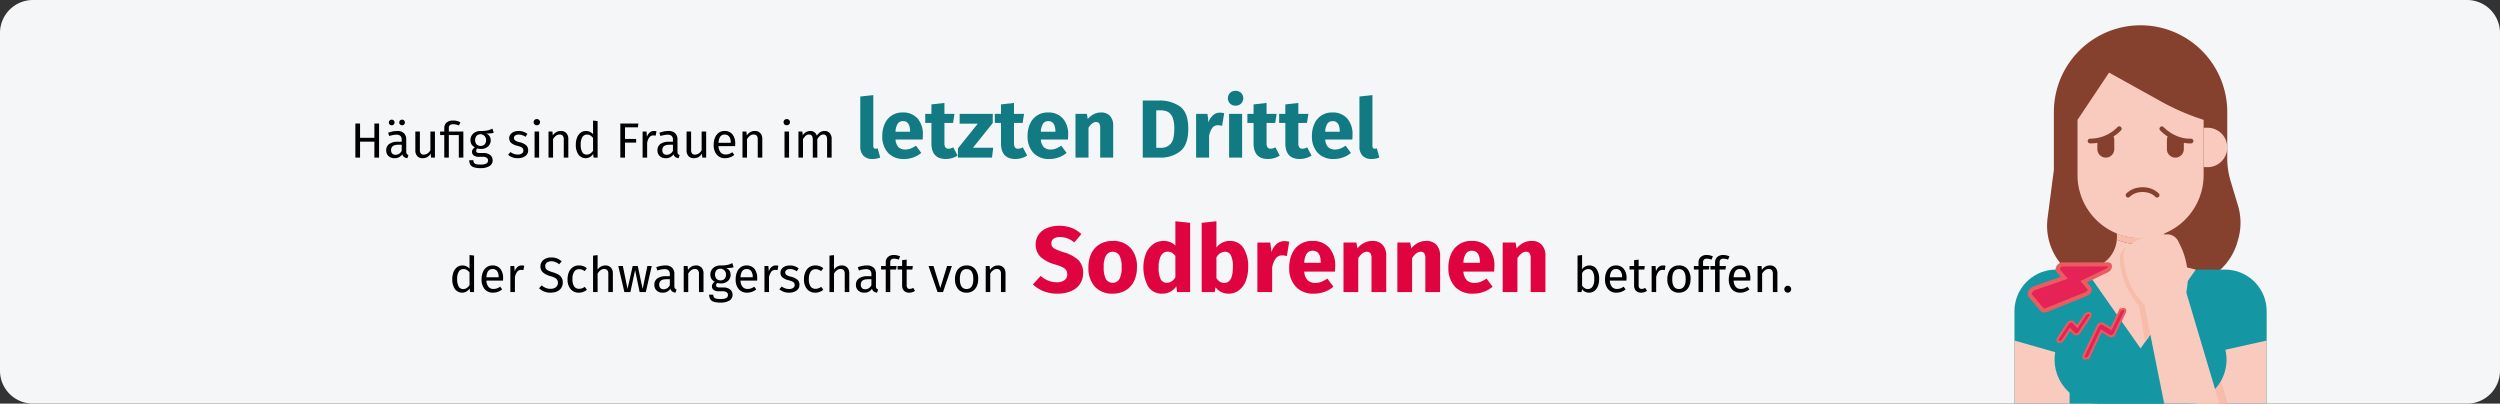
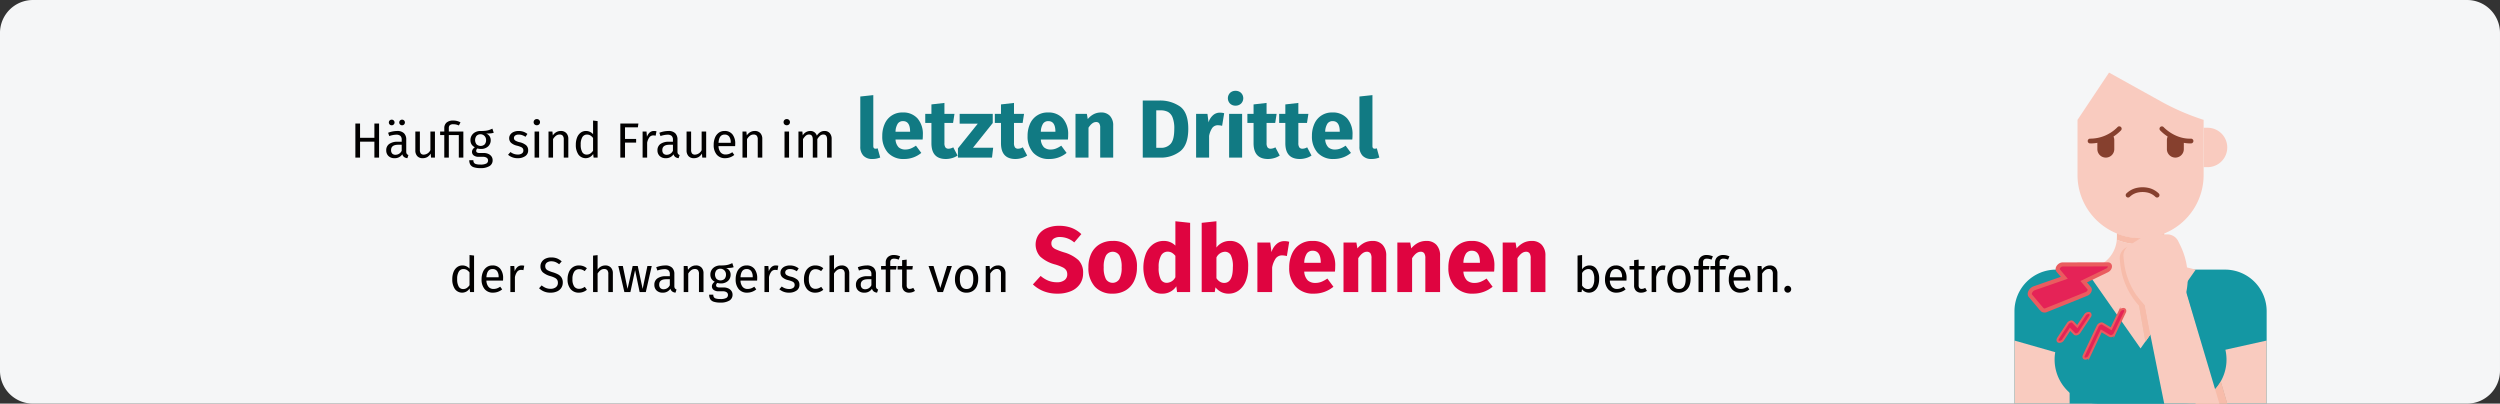
<svg xmlns="http://www.w3.org/2000/svg" id="Ebene_1" data-name="Ebene 1" viewBox="0 0 911 147.072">
  <rect x="0" y="0" width="911" height="147.072" fill="#333333" stroke="none" />
  <defs>
    <style>
      .cls-1 {
        fill: #f5f6f7;
      }

      .cls-2 {
        fill: #010000;
      }

      .cls-3 {
        fill: #117a83;
      }

      .cls-4 {
        fill: #df0440;
      }

      .cls-5 {
        fill: #86402e;
      }

      .cls-6 {
        fill: #1497a3;
      }

      .cls-7 {
        fill: #f9cbbf;
      }

      .cls-8 {
        fill: #c6ab9a;
      }

      .cls-9 {
        fill: #e7c7b1;
      }

      .cls-10 {
        fill: #f7bcaa;
      }

      .cls-11, .cls-12 {
        fill: #e52357;
        stroke: #ea5c5f;
        stroke-miterlimit: 10;
      }

      .cls-11 {
        stroke-width: 1.495px;
      }

      .cls-12 {
        stroke-width: 0.748px;
      }
    </style>
  </defs>
  <g>
    <g id="Group">
      <g id="asthma-haeufigkeit">
        <g id="guertelrose-haeufigkeit">
          <g id="BG_Figur" data-name="BG Figur">
            <g id="Mask">
              <path class="cls-1" d="M910.996,12.003v123.07a11.996,11.996,0,0,1-12,12h-887a12.003,12.003,0,0,1-12-12V12.003a12.01,12.01,0,0,1,12-12h887A12.003,12.003,0,0,1,910.996,12.003Z" />
            </g>
          </g>
        </g>
      </g>
    </g>
    <g>
      <path class="cls-2" d="M136.427,57.429V51.614H131.206v5.814h-1.71V45.026h1.71V50.211h5.221V45.026h1.71V57.429Z" />
      <path class="cls-2" d="M148.234,56.069a1.209,1.209,0,0,0,.594.424l-.378,1.151a2.524,2.524,0,0,1-1.188-.414,1.891,1.891,0,0,1-.666-1.008,3.182,3.182,0,0,1-2.826,1.422,3.03,3.03,0,0,1-2.214-.792,2.765,2.765,0,0,1-.811-2.07,2.717,2.717,0,0,1,1.09-2.321,5.094,5.094,0,0,1,3.087-.81h1.458v-.702a1.843,1.843,0,0,0-.486-1.439,2.2,2.2,0,0,0-1.494-.432,8.356,8.356,0,0,0-2.556.504l-.414-1.206a9.529,9.529,0,0,1,3.275-.648,3.428,3.428,0,0,1,2.503.819,3.134,3.134,0,0,1,.827,2.331v4.338A1.486,1.486,0,0,0,148.234,56.069Zm-4.761-12.168a1.026,1.026,0,0,1-.73,1.755,1.012,1.012,0,0,1-.747-.297,1.043,1.043,0,0,1,0-1.458,1.017,1.017,0,0,1,.747-.297A.996.996,0,0,1,143.474,43.901Zm2.907,11.025V52.749h-1.242q-2.628,0-2.628,1.943a1.779,1.779,0,0,0,.414,1.278,1.616,1.616,0,0,0,1.224.432A2.471,2.471,0,0,0,146.381,54.927Zm.873-11.025a1.043,1.043,0,0,1,0,1.458,1.012,1.012,0,0,1-.747.297,1.026,1.026,0,1,1,0-2.052A1.016,1.016,0,0,1,147.254,43.901Z" />
      <path class="cls-2" d="M158.493,57.429h-1.422l-.126-1.476a3.595,3.595,0,0,1-1.242,1.286,3.365,3.365,0,0,1-1.71.405,2.522,2.522,0,0,1-1.943-.756,3.027,3.027,0,0,1-.702-2.142V47.942h1.656v6.624a2.146,2.146,0,0,0,.342,1.377,1.383,1.383,0,0,0,1.116.405,2.819,2.819,0,0,0,2.376-1.638V47.942h1.655Z" />
      <path class="cls-2" d="M166.549,44.091a6.028,6.028,0,0,1,1.251.486l-.576,1.151a4.555,4.555,0,0,0-1.997-.45,1.917,1.917,0,0,0-1.315.343,1.401,1.401,0,0,0-.36,1.062v1.26h5.292v9.486h-1.655v-8.208h-3.637v8.208h-1.655v-8.208h-1.513V47.942h1.513V46.701a2.627,2.627,0,0,1,.81-2.017,3.507,3.507,0,0,1,2.466-.756A5.435,5.435,0,0,1,166.549,44.091Z" />
      <path class="cls-2" d="M179.914,48.375a5.104,5.104,0,0,1-1.188.233q-.647.054-1.584.055a2.504,2.504,0,0,1,1.674,2.393,3.021,3.021,0,0,1-.972,2.322,3.746,3.746,0,0,1-2.647.899,3.896,3.896,0,0,1-1.205-.18,1.02,1.02,0,0,0-.343.387,1.066,1.066,0,0,0-.126.495q0,.775,1.242.774h1.512a3.989,3.989,0,0,1,1.692.342,2.738,2.738,0,0,1,1.143.936,2.34,2.34,0,0,1,.405,1.351,2.405,2.405,0,0,1-1.134,2.133,6.043,6.043,0,0,1-3.312.747,7.49,7.49,0,0,1-2.421-.316,2.297,2.297,0,0,1-1.268-.944,3.113,3.113,0,0,1-.378-1.62h1.494a1.655,1.655,0,0,0,.216.909,1.349,1.349,0,0,0,.773.504,5.711,5.711,0,0,0,1.584.171,4.523,4.523,0,0,0,2.134-.369,1.2,1.2,0,0,0,.639-1.107,1.141,1.141,0,0,0-.504-1.008,2.483,2.483,0,0,0-1.404-.342h-1.494a2.812,2.812,0,0,1-1.827-.513,1.604,1.604,0,0,1-.62-1.287,1.676,1.676,0,0,1,.27-.9,2.617,2.617,0,0,1,.774-.773,2.987,2.987,0,0,1-1.216-1.071,2.954,2.954,0,0,1-.387-1.557,3.132,3.132,0,0,1,.477-1.71,3.253,3.253,0,0,1,1.313-1.18,4.081,4.081,0,0,1,1.863-.423,12.989,12.989,0,0,0,1.872-.081,6.434,6.434,0,0,0,1.251-.27q.495-.171,1.215-.495ZM173.641,49.5a2.576,2.576,0,0,0,.009,3.096,2.19,2.19,0,0,0,2.961.018,2.286,2.286,0,0,0,.514-1.593,2.05,2.05,0,0,0-3.483-1.52Z" />
      <path class="cls-2" d="M190.714,47.997a5.24,5.24,0,0,1,1.476.81l-.702,1.044a5.796,5.796,0,0,0-1.232-.612,3.832,3.832,0,0,0-1.233-.197,2.165,2.165,0,0,0-1.278.333,1.127,1.127,0,0,0-.026,1.809,5.119,5.119,0,0,0,1.593.63,5.705,5.705,0,0,1,2.367,1.08,2.359,2.359,0,0,1,.783,1.872,2.424,2.424,0,0,1-1.09,2.142,4.617,4.617,0,0,1-2.654.738,5.246,5.246,0,0,1-3.582-1.242l.882-1.008a4.296,4.296,0,0,0,2.664.918,2.537,2.537,0,0,0,1.485-.387,1.224,1.224,0,0,0,.549-1.053,1.391,1.391,0,0,0-.198-.783,1.611,1.611,0,0,0-.683-.522,9.492,9.492,0,0,0-1.423-.476,4.846,4.846,0,0,1-2.187-1.062,2.274,2.274,0,0,1-.675-1.691,2.216,2.216,0,0,1,.44-1.341,2.863,2.863,0,0,1,1.225-.937,4.446,4.446,0,0,1,1.755-.333A5.27,5.27,0,0,1,190.714,47.997Z" />
      <path class="cls-2" d="M196.456,43.713a1.098,1.098,0,0,1,.324.809,1.068,1.068,0,0,1-.324.801,1.159,1.159,0,0,1-.847.315,1.133,1.133,0,0,1-.827-.315,1.065,1.065,0,0,1-.324-.801,1.095,1.095,0,0,1,.324-.809,1.12,1.12,0,0,1,.827-.324A1.145,1.145,0,0,1,196.456,43.713Zm0,4.229v9.486H194.8V47.942Z" />
      <path class="cls-2" d="M206.364,48.501a2.976,2.976,0,0,1,.729,2.124v6.804h-1.655v-6.57a2.099,2.099,0,0,0-.379-1.422,1.437,1.437,0,0,0-1.115-.414,2.16,2.16,0,0,0-1.332.433,4.478,4.478,0,0,0-1.08,1.241v6.732h-1.656V47.942h1.422l.144,1.404a3.731,3.731,0,0,1,1.251-1.188,3.228,3.228,0,0,1,1.647-.433A2.65,2.65,0,0,1,206.364,48.501Z" />
      <path class="cls-2" d="M217.767,44.127V57.429h-1.458l-.162-1.315a3.412,3.412,0,0,1-1.17,1.125,3.26,3.26,0,0,1-4.203-.927,6.078,6.078,0,0,1-.944-3.582,6.969,6.969,0,0,1,.45-2.592,4.015,4.015,0,0,1,1.296-1.773,3.192,3.192,0,0,1,1.98-.639,3.408,3.408,0,0,1,2.557,1.17V43.929Zm-2.7,11.853a4.045,4.045,0,0,0,1.045-1.053V50.282a3.61,3.61,0,0,0-.999-.927,2.305,2.305,0,0,0-1.197-.314,1.921,1.921,0,0,0-1.701.918,5.019,5.019,0,0,0-.603,2.735,5.296,5.296,0,0,0,.558,2.736,1.778,1.778,0,0,0,1.601.9A2.322,2.322,0,0,0,215.066,55.98Z" />
      <path class="cls-2" d="M226.047,57.429V45.026h6.588l-.197,1.368h-4.681v4.231h4.05v1.35h-4.05v5.454Z" />
      <path class="cls-2" d="M239.223,47.835l-.306,1.62a3.408,3.408,0,0,0-.828-.108,1.76,1.76,0,0,0-1.422.648,4.808,4.808,0,0,0-.846,2.016v5.418H234.165V47.942h1.422l.162,1.927a3.598,3.598,0,0,1,1.026-1.603,2.287,2.287,0,0,1,1.512-.54A3.834,3.834,0,0,1,239.223,47.835Z" />
      <path class="cls-2" d="M247.071,56.069a1.209,1.209,0,0,0,.594.424l-.378,1.151a2.524,2.524,0,0,1-1.188-.414,1.891,1.891,0,0,1-.666-1.008,3.182,3.182,0,0,1-2.826,1.422,3.03,3.03,0,0,1-2.214-.792,2.765,2.765,0,0,1-.811-2.07,2.717,2.717,0,0,1,1.09-2.321,5.094,5.094,0,0,1,3.087-.81h1.458v-.702a1.843,1.843,0,0,0-.486-1.439,2.2,2.2,0,0,0-1.494-.432,8.354,8.354,0,0,0-2.556.504l-.414-1.206a9.529,9.529,0,0,1,3.275-.648,3.428,3.428,0,0,1,2.503.819,3.134,3.134,0,0,1,.827,2.331v4.338A1.486,1.486,0,0,0,247.071,56.069Zm-1.853-1.143V52.749h-1.242q-2.628,0-2.628,1.943a1.779,1.779,0,0,0,.414,1.278,1.616,1.616,0,0,0,1.224.432A2.471,2.471,0,0,0,245.218,54.927Z" />
      <path class="cls-2" d="M257.331,57.429h-1.422l-.126-1.476a3.596,3.596,0,0,1-1.242,1.286,3.365,3.365,0,0,1-1.71.405,2.522,2.522,0,0,1-1.943-.756,3.027,3.027,0,0,1-.702-2.142V47.942h1.656v6.624a2.146,2.146,0,0,0,.342,1.377,1.383,1.383,0,0,0,1.116.405,2.819,2.819,0,0,0,2.376-1.638V47.942h1.655Z" />
      <path class="cls-2" d="M267.879,53.253H261.831a3.697,3.697,0,0,0,.792,2.304,2.295,2.295,0,0,0,1.764.738,3.864,3.864,0,0,0,1.261-.198,5.072,5.072,0,0,0,1.205-.63l.721.99a5.243,5.243,0,0,1-3.312,1.188,3.84,3.84,0,0,1-3.087-1.296,5.311,5.311,0,0,1-1.106-3.563,6.742,6.742,0,0,1,.477-2.619,4.107,4.107,0,0,1,1.368-1.791,3.465,3.465,0,0,1,2.097-.648,3.518,3.518,0,0,1,2.898,1.242,5.31,5.31,0,0,1,1.008,3.438Q267.915,52.821,267.879,53.253Zm-1.601-1.332a3.508,3.508,0,0,0-.559-2.143,1.967,1.967,0,0,0-1.674-.737q-2.035,0-2.214,2.987h4.446Z" />
      <path class="cls-2" d="M277.05,48.501a2.975,2.975,0,0,1,.729,2.124v6.804H276.123v-6.57a2.099,2.099,0,0,0-.379-1.422,1.438,1.438,0,0,0-1.115-.414,2.16,2.16,0,0,0-1.332.433,4.478,4.478,0,0,0-1.08,1.241v6.732h-1.656V47.942h1.422l.145,1.404a3.729,3.729,0,0,1,1.251-1.188,3.228,3.228,0,0,1,1.646-.433A2.65,2.65,0,0,1,277.05,48.501Z" />
      <path class="cls-2" d="M287.535,43.713a1.098,1.098,0,0,1,.324.809,1.068,1.068,0,0,1-.324.801,1.159,1.159,0,0,1-.847.315,1.133,1.133,0,0,1-.827-.315,1.065,1.065,0,0,1-.324-.801,1.095,1.095,0,0,1,.324-.809,1.12,1.12,0,0,1,.827-.324A1.145,1.145,0,0,1,287.535,43.713Zm0,4.229v9.486h-1.656V47.942Z" />
      <path class="cls-2" d="M302.349,48.51a3.047,3.047,0,0,1,.702,2.115v6.804h-1.655v-6.57q0-1.836-1.332-1.836a1.792,1.792,0,0,0-1.188.405,5.664,5.664,0,0,0-1.044,1.269v6.732h-1.656v-6.57q0-1.836-1.332-1.836a1.8,1.8,0,0,0-1.206.414,5.698,5.698,0,0,0-1.025,1.26v6.732H290.955V47.942h1.422l.144,1.387a3.177,3.177,0,0,1,2.735-1.603,2.388,2.388,0,0,1,2.394,1.71,4.456,4.456,0,0,1,1.232-1.269,2.85,2.85,0,0,1,1.594-.441A2.388,2.388,0,0,1,302.349,48.51Z" />
      <path class="cls-3" d="M314.645,56.754a4.635,4.635,0,0,1-1.155-3.375V35.169l4.74-.51V53.198q0,.99.81.99a2.016,2.016,0,0,0,.78-.149l.93,3.359a7.385,7.385,0,0,1-2.88.54A4.294,4.294,0,0,1,314.645,56.754Z" />
      <path class="cls-3" d="M336.201,50.858h-9.87a4.409,4.409,0,0,0,1.14,2.82,3.589,3.589,0,0,0,2.49.809,5.148,5.148,0,0,0,1.86-.345,9.62,9.62,0,0,0,1.95-1.064l1.949,2.64a9.726,9.726,0,0,1-6.21,2.22,7.614,7.614,0,0,1-5.94-2.279,8.76,8.76,0,0,1-2.07-6.12,10.532,10.532,0,0,1,.87-4.365,6.865,6.865,0,0,1,6.57-4.186,6.907,6.907,0,0,1,5.399,2.16,8.634,8.634,0,0,1,1.95,6A14.094,14.094,0,0,1,336.201,50.858Zm-4.561-3.06q-.06-3.661-2.58-3.66a2.239,2.239,0,0,0-1.904.9,5.752,5.752,0,0,0-.825,2.97h5.309Z" />
      <path class="cls-3" d="M348.95,56.679a6.841,6.841,0,0,1-2.024.93,8.337,8.337,0,0,1-2.295.33q-5.221-.029-5.221-5.76v-7.38h-2.25v-3.3h2.25v-3.45l4.74-.54v3.99h3.66l-.51,3.3h-3.15v7.32a2.702,2.702,0,0,0,.36,1.59,1.33,1.33,0,0,0,1.14.479,3.482,3.482,0,0,0,1.71-.51Z" />
      <path class="cls-3" d="M361.76,41.499v3.33l-7.2,9H361.91l-.421,3.6h-12.42v-3.36l7.23-9h-6.601V41.499Z" />
      <path class="cls-3" d="M374.3,56.679a6.841,6.841,0,0,1-2.024.93,8.337,8.337,0,0,1-2.295.33q-5.221-.029-5.221-5.76v-7.38h-2.25v-3.3h2.25v-3.45l4.74-.54v3.99h3.66l-.51,3.3H369.5v7.32a2.702,2.702,0,0,0,.36,1.59,1.33,1.33,0,0,0,1.14.479,3.482,3.482,0,0,0,1.71-.51Z" />
      <path class="cls-3" d="M389.15,50.858h-9.87a4.41,4.41,0,0,0,1.14,2.82,3.589,3.589,0,0,0,2.49.809,5.148,5.148,0,0,0,1.86-.345,9.617,9.617,0,0,0,1.95-1.064l1.949,2.64a9.726,9.726,0,0,1-6.21,2.22,7.614,7.614,0,0,1-5.94-2.279,8.76,8.76,0,0,1-2.07-6.12,10.533,10.533,0,0,1,.87-4.365,6.865,6.865,0,0,1,6.57-4.186,6.907,6.907,0,0,1,5.4,2.16,8.634,8.634,0,0,1,1.95,6A14.092,14.092,0,0,1,389.15,50.858Zm-4.56-3.06q-.06-3.661-2.58-3.66a2.239,2.239,0,0,0-1.904.9,5.752,5.752,0,0,0-.825,2.97h5.31Z" />
      <path class="cls-3" d="M404.479,42.249a5.004,5.004,0,0,1,1.17,3.54v11.64H400.91v-10.83a2.745,2.745,0,0,0-.375-1.665,1.363,1.363,0,0,0-1.125-.465q-1.44,0-2.761,2.07v10.89H391.91v-15.93h4.14l.33,1.89a7.179,7.179,0,0,1,2.205-1.8,5.788,5.788,0,0,1,2.655-.601A4.202,4.202,0,0,1,404.479,42.249Z" />
      <path class="cls-3" d="M430.055,38.844q2.954,2.204,2.955,8.085,0,5.79-2.88,8.145a11.42,11.42,0,0,1-7.47,2.356h-6.24v-20.79h5.79A12.807,12.807,0,0,1,430.055,38.844ZM421.34,40.209V53.858h1.62a4.524,4.524,0,0,0,3.689-1.515q1.26-1.514,1.261-5.415a10.809,10.809,0,0,0-.631-4.14,3.852,3.852,0,0,0-1.71-2.025,5.795,5.795,0,0,0-2.67-.555Z" />
      <path class="cls-3" d="M446.089,41.259l-.75,4.59a6.718,6.718,0,0,0-1.44-.21,2.522,2.522,0,0,0-2.146.975,7.567,7.567,0,0,0-1.155,2.926v7.89h-4.739v-15.93h4.14l.39,3.09a5.657,5.657,0,0,1,1.636-2.595,3.681,3.681,0,0,1,2.475-.945A5.673,5.673,0,0,1,446.089,41.259Z" />
      <path class="cls-3" d="M452.253,33.863a2.753,2.753,0,0,1,0,3.87,2.797,2.797,0,0,1-2.025.766,2.745,2.745,0,0,1-2.01-.766,2.79,2.79,0,0,1,0-3.87,2.748,2.748,0,0,1,2.01-.765A2.801,2.801,0,0,1,452.253,33.863Zm.375,7.636v15.93h-4.739v-15.93Z" />
      <path class="cls-3" d="M466.338,56.679a6.841,6.841,0,0,1-2.024.93,8.337,8.337,0,0,1-2.295.33q-5.221-.029-5.221-5.76v-7.38h-2.25v-3.3h2.25v-3.45l4.74-.54v3.99h3.66l-.51,3.3h-3.15v7.32a2.702,2.702,0,0,0,.36,1.59,1.33,1.33,0,0,0,1.14.479,3.483,3.483,0,0,0,1.71-.51Z" />
      <path class="cls-3" d="M477.918,56.679a6.841,6.841,0,0,1-2.024.93,8.337,8.337,0,0,1-2.295.33q-5.221-.029-5.221-5.76v-7.38h-2.25v-3.3h2.25v-3.45l4.74-.54v3.99h3.66l-.51,3.3h-3.15v7.32a2.703,2.703,0,0,0,.36,1.59,1.33,1.33,0,0,0,1.14.479,3.482,3.482,0,0,0,1.71-.51Z" />
      <path class="cls-3" d="M492.769,50.858h-9.87a4.409,4.409,0,0,0,1.14,2.82,3.589,3.589,0,0,0,2.49.809,5.149,5.149,0,0,0,1.86-.345,9.62,9.62,0,0,0,1.95-1.064l1.949,2.64a9.726,9.726,0,0,1-6.21,2.22,7.613,7.613,0,0,1-5.939-2.279,8.76,8.76,0,0,1-2.07-6.12,10.532,10.532,0,0,1,.87-4.365,6.865,6.865,0,0,1,6.57-4.186,6.907,6.907,0,0,1,5.399,2.16,8.634,8.634,0,0,1,1.95,6A14.114,14.114,0,0,1,492.769,50.858Zm-4.561-3.06q-.06-3.661-2.58-3.66a2.239,2.239,0,0,0-1.904.9,5.752,5.752,0,0,0-.825,2.97h5.31Z" />
      <path class="cls-3" d="M496.533,56.754a4.635,4.635,0,0,1-1.155-3.375V35.169l4.74-.51V53.198q0,.99.81.99a2.016,2.016,0,0,0,.78-.149l.93,3.359a7.385,7.385,0,0,1-2.88.54A4.294,4.294,0,0,1,496.533,56.754Z" />
      <path class="cls-2" d="M172.75,93.127v13.302h-1.458l-.162-1.315a3.412,3.412,0,0,1-1.17,1.125,3.26,3.26,0,0,1-4.203-.927,6.078,6.078,0,0,1-.944-3.582,6.969,6.969,0,0,1,.45-2.592,4.015,4.015,0,0,1,1.296-1.773,3.192,3.192,0,0,1,1.98-.639,3.408,3.408,0,0,1,2.557,1.17V92.929Zm-2.7,11.853a4.045,4.045,0,0,0,1.045-1.053V99.282a3.61,3.61,0,0,0-.999-.927,2.305,2.305,0,0,0-1.197-.314,1.921,1.921,0,0,0-1.701.918,5.019,5.019,0,0,0-.603,2.735,5.296,5.296,0,0,0,.558,2.736,1.778,1.778,0,0,0,1.601.9A2.322,2.322,0,0,0,170.05,104.98Z" />
      <path class="cls-2" d="M183.298,102.253H177.25a3.698,3.698,0,0,0,.792,2.304,2.296,2.296,0,0,0,1.764.738,3.863,3.863,0,0,0,1.261-.198,5.07,5.07,0,0,0,1.205-.63l.721.99a5.243,5.243,0,0,1-3.312,1.188,3.84,3.84,0,0,1-3.087-1.296,5.31,5.31,0,0,1-1.107-3.563,6.744,6.744,0,0,1,.477-2.619,4.108,4.108,0,0,1,1.368-1.791,3.464,3.464,0,0,1,2.097-.648,3.519,3.519,0,0,1,2.898,1.242,5.31,5.31,0,0,1,1.008,3.438Q183.334,101.821,183.298,102.253Zm-1.602-1.332a3.507,3.507,0,0,0-.559-2.143,1.967,1.967,0,0,0-1.674-.737q-2.035,0-2.214,2.987h4.446Z" />
      <path class="cls-2" d="M191.037,96.835l-.306,1.62a3.409,3.409,0,0,0-.828-.108,1.759,1.759,0,0,0-1.422.648,4.806,4.806,0,0,0-.846,2.016v5.418h-1.656V96.942h1.422l.162,1.927a3.597,3.597,0,0,1,1.026-1.603,2.286,2.286,0,0,1,1.512-.54A3.833,3.833,0,0,1,191.037,96.835Z" />
      <path class="cls-2" d="M202.971,94.162a5.812,5.812,0,0,1,1.71,1.089l-.936,1.044a5.316,5.316,0,0,0-1.377-.819,3.984,3.984,0,0,0-1.449-.261,2.69,2.69,0,0,0-1.602.45,1.512,1.512,0,0,0-.63,1.313,1.777,1.777,0,0,0,.216.909,1.928,1.928,0,0,0,.801.675,10.494,10.494,0,0,0,1.701.648,11.168,11.168,0,0,1,1.944.773A3.378,3.378,0,0,1,204.6,101.128a3.308,3.308,0,0,1,.477,1.845,3.454,3.454,0,0,1-.531,1.908,3.544,3.544,0,0,1-1.529,1.296,5.542,5.542,0,0,1-2.367.468,5.769,5.769,0,0,1-4.212-1.602l.936-1.044a6.095,6.095,0,0,0,1.53.927,4.543,4.543,0,0,0,1.728.315,3.091,3.091,0,0,0,1.908-.566,1.932,1.932,0,0,0,.756-1.647,2.016,2.016,0,0,0-.233-1.017,2.09,2.09,0,0,0-.801-.73,8.25,8.25,0,0,0-1.647-.647,7.239,7.239,0,0,1-2.79-1.386,2.836,2.836,0,0,1-.882-2.196,2.935,2.935,0,0,1,.495-1.674,3.296,3.296,0,0,1,1.386-1.152,4.76,4.76,0,0,1,2.025-.414A5.739,5.739,0,0,1,202.971,94.162Z" />
      <path class="cls-2" d="M212.51,96.97a4.325,4.325,0,0,1,1.351.783l-.792,1.044a4.097,4.097,0,0,0-.982-.531,3.094,3.094,0,0,0-1.053-.171,2.057,2.057,0,0,0-1.791.918,4.755,4.755,0,0,0-.64,2.718,4.491,4.491,0,0,0,.631,2.655,2.098,2.098,0,0,0,1.8.855,2.96,2.96,0,0,0,1.025-.171,5.163,5.163,0,0,0,1.044-.549l.757,1.08a4.504,4.504,0,0,1-2.898,1.044,3.778,3.778,0,0,1-3.033-1.296,5.34,5.34,0,0,1-1.106-3.582,6.465,6.465,0,0,1,.504-2.646,4.07,4.07,0,0,1,1.431-1.765,3.828,3.828,0,0,1,2.205-.63A4.705,4.705,0,0,1,212.51,96.97Z" />
      <path class="cls-2" d="M222.599,97.501a2.976,2.976,0,0,1,.729,2.124v6.804h-1.655v-6.57a2.07,2.07,0,0,0-.388-1.422,1.467,1.467,0,0,0-1.125-.414,2.131,2.131,0,0,0-1.313.433,4.559,4.559,0,0,0-1.08,1.224v6.75h-1.656V93.145l1.656-.18v5.292a3.358,3.358,0,0,1,2.808-1.53A2.65,2.65,0,0,1,222.599,97.501Z" />
      <path class="cls-2" d="M237.493,96.942l-2.16,9.486h-2.25l-1.655-7.992-1.711,7.992h-2.195l-2.214-9.486h1.655l1.71,8.334,1.872-8.334h1.855l1.782,8.334,1.728-8.334Z" />
      <path class="cls-2" d="M245.935,105.069a1.208,1.208,0,0,0,.594.424l-.378,1.151a2.524,2.524,0,0,1-1.188-.414,1.891,1.891,0,0,1-.666-1.008,3.182,3.182,0,0,1-2.826,1.422,3.03,3.03,0,0,1-2.214-.792,2.765,2.765,0,0,1-.81-2.07,2.717,2.717,0,0,1,1.09-2.321,5.094,5.094,0,0,1,3.087-.81h1.458v-.702a1.843,1.843,0,0,0-.486-1.439,2.199,2.199,0,0,0-1.494-.432,8.355,8.355,0,0,0-2.556.504l-.414-1.206a9.528,9.528,0,0,1,3.275-.648,3.428,3.428,0,0,1,2.503.819,3.134,3.134,0,0,1,.827,2.331v4.338A1.485,1.485,0,0,0,245.935,105.069Zm-1.853-1.143v-2.178H242.84q-2.628,0-2.628,1.943a1.779,1.779,0,0,0,.414,1.278,1.616,1.616,0,0,0,1.224.432A2.471,2.471,0,0,0,244.082,103.927Z" />
      <path class="cls-2" d="M255.629,97.501a2.975,2.975,0,0,1,.729,2.124v6.804h-1.655v-6.57a2.099,2.099,0,0,0-.379-1.422,1.438,1.438,0,0,0-1.115-.414,2.16,2.16,0,0,0-1.332.433,4.478,4.478,0,0,0-1.08,1.241v6.732H249.14V96.942h1.422l.145,1.404a3.729,3.729,0,0,1,1.251-1.188,3.228,3.228,0,0,1,1.646-.433A2.65,2.65,0,0,1,255.629,97.501Z" />
      <path class="cls-2" d="M267.338,97.375a5.102,5.102,0,0,1-1.188.233q-.647.054-1.584.055a2.503,2.503,0,0,1,1.674,2.393,3.021,3.021,0,0,1-.972,2.322,3.745,3.745,0,0,1-2.647.899,3.896,3.896,0,0,1-1.205-.18,1.02,1.02,0,0,0-.343.387,1.065,1.065,0,0,0-.126.495q0,.775,1.242.774h1.512a3.99,3.99,0,0,1,1.692.342,2.739,2.739,0,0,1,1.143.936,2.34,2.34,0,0,1,.405,1.351,2.405,2.405,0,0,1-1.134,2.133,6.043,6.043,0,0,1-3.312.747,7.491,7.491,0,0,1-2.421-.316,2.297,2.297,0,0,1-1.268-.944,3.113,3.113,0,0,1-.378-1.62h1.494a1.655,1.655,0,0,0,.216.909,1.349,1.349,0,0,0,.773.504,5.71,5.71,0,0,0,1.584.171,4.522,4.522,0,0,0,2.134-.369,1.2,1.2,0,0,0,.639-1.107,1.141,1.141,0,0,0-.504-1.008,2.483,2.483,0,0,0-1.404-.342h-1.494a2.813,2.813,0,0,1-1.827-.513,1.604,1.604,0,0,1-.62-1.287,1.676,1.676,0,0,1,.27-.9,2.617,2.617,0,0,1,.774-.773,2.987,2.987,0,0,1-1.216-1.071,2.954,2.954,0,0,1-.387-1.557,3.132,3.132,0,0,1,.477-1.71,3.253,3.253,0,0,1,1.313-1.18,4.081,4.081,0,0,1,1.863-.423,12.991,12.991,0,0,0,1.872-.081,6.431,6.431,0,0,0,1.251-.27q.495-.171,1.215-.495ZM261.064,98.5a2.575,2.575,0,0,0,.009,3.096,2.19,2.19,0,0,0,2.961.018,2.285,2.285,0,0,0,.514-1.593,2.05,2.05,0,0,0-3.483-1.52Z" />
      <path class="cls-2" d="M275.887,102.253h-6.048a3.698,3.698,0,0,0,.792,2.304,2.296,2.296,0,0,0,1.764.738,3.864,3.864,0,0,0,1.261-.198,5.07,5.07,0,0,0,1.205-.63l.721.99a5.243,5.243,0,0,1-3.312,1.188,3.84,3.84,0,0,1-3.087-1.296,5.31,5.31,0,0,1-1.107-3.563,6.742,6.742,0,0,1,.477-2.619,4.107,4.107,0,0,1,1.368-1.791,3.465,3.465,0,0,1,2.097-.648,3.519,3.519,0,0,1,2.898,1.242,5.31,5.31,0,0,1,1.008,3.438Q275.923,101.821,275.887,102.253Zm-1.601-1.332a3.507,3.507,0,0,0-.559-2.143,1.967,1.967,0,0,0-1.674-.737q-2.035,0-2.214,2.987h4.446Z" />
      <path class="cls-2" d="M283.626,96.835l-.306,1.62a3.408,3.408,0,0,0-.828-.108,1.76,1.76,0,0,0-1.422.648,4.808,4.808,0,0,0-.846,2.016v5.418h-1.656V96.942H279.99l.162,1.927a3.597,3.597,0,0,1,1.026-1.603,2.287,2.287,0,0,1,1.512-.54A3.833,3.833,0,0,1,283.626,96.835Z" />
      <path class="cls-2" d="M289.567,96.997a5.24,5.24,0,0,1,1.476.81l-.702,1.044a5.796,5.796,0,0,0-1.232-.612,3.831,3.831,0,0,0-1.233-.197,2.165,2.165,0,0,0-1.278.333,1.127,1.127,0,0,0-.026,1.809,5.12,5.12,0,0,0,1.593.63,5.705,5.705,0,0,1,2.367,1.08,2.359,2.359,0,0,1,.783,1.872,2.424,2.424,0,0,1-1.09,2.142,4.617,4.617,0,0,1-2.654.738,5.246,5.246,0,0,1-3.582-1.242l.882-1.008a4.295,4.295,0,0,0,2.664.918,2.536,2.536,0,0,0,1.485-.387,1.224,1.224,0,0,0,.549-1.053,1.392,1.392,0,0,0-.198-.783,1.612,1.612,0,0,0-.684-.522,9.492,9.492,0,0,0-1.423-.476,4.846,4.846,0,0,1-2.187-1.062,2.274,2.274,0,0,1-.675-1.691,2.216,2.216,0,0,1,.44-1.341,2.864,2.864,0,0,1,1.225-.937,4.446,4.446,0,0,1,1.755-.333A5.27,5.27,0,0,1,289.567,96.997Z" />
      <path class="cls-2" d="M298.657,96.97a4.325,4.325,0,0,1,1.351.783l-.792,1.044a4.097,4.097,0,0,0-.981-.531,3.095,3.095,0,0,0-1.053-.171,2.057,2.057,0,0,0-1.791.918,4.756,4.756,0,0,0-.64,2.718,4.491,4.491,0,0,0,.631,2.655,2.098,2.098,0,0,0,1.8.855,2.96,2.96,0,0,0,1.025-.171,5.163,5.163,0,0,0,1.044-.549l.757,1.08a4.503,4.503,0,0,1-2.898,1.044,3.778,3.778,0,0,1-3.033-1.296,5.34,5.34,0,0,1-1.107-3.582,6.463,6.463,0,0,1,.504-2.646,4.071,4.071,0,0,1,1.431-1.765,3.828,3.828,0,0,1,2.205-.63A4.703,4.703,0,0,1,298.657,96.97Z" />
      <path class="cls-2" d="M308.746,97.501a2.975,2.975,0,0,1,.729,2.124v6.804h-1.655v-6.57a2.07,2.07,0,0,0-.388-1.422,1.467,1.467,0,0,0-1.125-.414,2.131,2.131,0,0,0-1.313.433,4.556,4.556,0,0,0-1.08,1.224v6.75h-1.656V93.145l1.656-.18v5.292a3.358,3.358,0,0,1,2.808-1.53A2.65,2.65,0,0,1,308.746,97.501Z" />
      <path class="cls-2" d="M319.392,105.069a1.209,1.209,0,0,0,.594.424l-.378,1.151a2.524,2.524,0,0,1-1.188-.414,1.891,1.891,0,0,1-.666-1.008,3.182,3.182,0,0,1-2.826,1.422,3.03,3.03,0,0,1-2.214-.792,2.765,2.765,0,0,1-.811-2.07,2.717,2.717,0,0,1,1.09-2.321,5.094,5.094,0,0,1,3.087-.81h1.458v-.702a1.843,1.843,0,0,0-.486-1.439,2.2,2.2,0,0,0-1.494-.432,8.354,8.354,0,0,0-2.556.504l-.414-1.206a9.529,9.529,0,0,1,3.275-.648,3.428,3.428,0,0,1,2.503.819,3.134,3.134,0,0,1,.827,2.331v4.338A1.486,1.486,0,0,0,319.392,105.069Zm-1.853-1.143v-2.178h-1.242q-2.628,0-2.628,1.943a1.779,1.779,0,0,0,.414,1.278,1.616,1.616,0,0,0,1.224.432A2.471,2.471,0,0,0,317.539,103.927Z" />
      <path class="cls-2" d="M324.738,94.594a1.438,1.438,0,0,0-.323,1.035v1.313h2.304l-.18,1.278h-2.124v8.208h-1.656v-8.208h-1.692V96.942h1.692V95.647a2.598,2.598,0,0,1,.783-1.971,3.039,3.039,0,0,1,2.187-.747,5.225,5.225,0,0,1,1.161.117,6.675,6.675,0,0,1,1.107.369l-.522,1.206a4.035,4.035,0,0,0-1.656-.36A1.466,1.466,0,0,0,324.738,94.594Z" />
      <path class="cls-2" d="M333.415,105.997a3.645,3.645,0,0,1-2.124.647,2.505,2.505,0,0,1-1.881-.692,2.761,2.761,0,0,1-.675-2.008V98.221H327.079V96.942h1.656V94.801l1.655-.198v2.34h2.25l-.18,1.278h-2.07v5.652a1.736,1.736,0,0,0,.262,1.07,1.041,1.041,0,0,0,.873.333,2.717,2.717,0,0,0,1.26-.378Z" />
      <path class="cls-2" d="M346.86,96.942l-3.222,9.486h-1.998l-3.276-9.486h1.801l2.483,8.011,2.466-8.011Z" />
      <path class="cls-2" d="M355.347,98.059a5.489,5.489,0,0,1,1.107,3.618,6.316,6.316,0,0,1-.504,2.601,3.96,3.96,0,0,1-1.458,1.746,4.067,4.067,0,0,1-2.268.621,3.839,3.839,0,0,1-3.114-1.332,5.456,5.456,0,0,1-1.115-3.618,6.306,6.306,0,0,1,.504-2.601,3.948,3.948,0,0,1,1.458-1.746,4.096,4.096,0,0,1,2.286-.621A3.814,3.814,0,0,1,355.347,98.059Zm-5.571,3.636q0,3.618,2.448,3.618t2.448-3.636q0-3.618-2.43-3.618Q349.775,98.059,349.775,101.694Z" />
      <path class="cls-2" d="M365.679,97.501a2.975,2.975,0,0,1,.729,2.124v6.804h-1.655v-6.57a2.099,2.099,0,0,0-.379-1.422,1.438,1.438,0,0,0-1.115-.414,2.16,2.16,0,0,0-1.332.433,4.478,4.478,0,0,0-1.08,1.241v6.732h-1.656V96.942h1.422l.145,1.404a3.729,3.729,0,0,1,1.251-1.188,3.228,3.228,0,0,1,1.646-.433A2.65,2.65,0,0,1,365.679,97.501Z" />
      <path class="cls-4" d="M390.484,83.037a10.571,10.571,0,0,1,3.553,2.277l-2.584,3.026a8.028,8.028,0,0,0-5.168-1.972,3.972,3.972,0,0,0-2.312.595,1.967,1.967,0,0,0-.85,1.717,2.05,2.05,0,0,0,.374,1.275,3.491,3.491,0,0,0,1.326.935,26.279,26.279,0,0,0,2.855,1.054,13.282,13.282,0,0,1,5.305,2.84,6.423,6.423,0,0,1,1.699,4.776,6.856,6.856,0,0,1-1.122,3.894,7.33,7.33,0,0,1-3.229,2.617,12.25,12.25,0,0,1-4.998.935,13.333,13.333,0,0,1-5.117-.918,12.172,12.172,0,0,1-3.825-2.448l2.822-3.094a10.178,10.178,0,0,0,2.805,1.733,8.385,8.385,0,0,0,3.146.578,4.413,4.413,0,0,0,2.737-.765,2.522,2.522,0,0,0,1.003-2.125,2.737,2.737,0,0,0-.374-1.48,3.25,3.25,0,0,0-1.292-1.07,17.348,17.348,0,0,0-2.652-1.02,12.799,12.799,0,0,1-5.559-2.924,6.567,6.567,0,0,1-.561-7.973,6.955,6.955,0,0,1,3.026-2.38,11.002,11.002,0,0,1,4.386-.833A12.871,12.871,0,0,1,390.484,83.037Z" />
      <path class="cls-4" d="M411.954,90.33A10.037,10.037,0,0,1,414.3,97.419a11.231,11.231,0,0,1-1.07,5.049,7.891,7.891,0,0,1-3.06,3.349,8.996,8.996,0,0,1-4.709,1.19,8.426,8.426,0,0,1-6.477-2.533,9.988,9.988,0,0,1-2.363-7.089,11.233,11.233,0,0,1,1.071-5.049,7.896,7.896,0,0,1,3.06-3.35,9.004,9.004,0,0,1,4.709-1.19A8.414,8.414,0,0,1,411.954,90.33Zm-8.941,2.788a8.617,8.617,0,0,0-.816,4.267,8.859,8.859,0,0,0,.799,4.318,2.889,2.889,0,0,0,4.913-.018,8.627,8.627,0,0,0,.816-4.267,8.856,8.856,0,0,0-.8-4.318,2.888,2.888,0,0,0-4.912.018Z" />
      <path class="cls-4" d="M433.681,81.201v25.228h-4.76l-.272-2.108a5.979,5.979,0,0,1-5.134,2.687,5.791,5.791,0,0,1-5.117-2.584,14.531,14.531,0,0,1-.833-12.002,7.875,7.875,0,0,1,2.602-3.4,6.394,6.394,0,0,1,3.858-1.224,5.808,5.808,0,0,1,4.284,1.7v-8.874Zm-5.372,19.821V93.236A4.835,4.835,0,0,0,427,92.081a3.033,3.033,0,0,0-1.514-.374,2.704,2.704,0,0,0-2.38,1.394,8.161,8.161,0,0,0-.884,4.284,9.122,9.122,0,0,0,.765,4.42,2.427,2.427,0,0,0,2.193,1.258A3.65,3.65,0,0,0,428.308,101.022Z" />
      <path class="cls-4" d="M453.094,90.33a12.436,12.436,0,0,1,1.734,7.089,13.325,13.325,0,0,1-.867,4.964,7.733,7.733,0,0,1-2.482,3.399,6.152,6.152,0,0,1-3.825,1.225,5.811,5.811,0,0,1-2.669-.612,6.064,6.064,0,0,1-2.058-1.7l-.272,1.734h-4.76V81.201l5.372-.578V90.211a5.769,5.769,0,0,1,2.091-1.769,6.053,6.053,0,0,1,2.77-.645A5.654,5.654,0,0,1,453.094,90.33Zm-3.842,7.089a9.282,9.282,0,0,0-.748-4.454A2.4,2.4,0,0,0,446.328,91.74a3.601,3.601,0,0,0-3.059,2.108v7.514a3.929,3.929,0,0,0,1.24,1.275,2.922,2.922,0,0,0,1.581.459Q449.252,103.097,449.252,97.419Z" />
      <path class="cls-4" d="M469.788,88.103l-.851,5.202a7.615,7.615,0,0,0-1.632-.238,2.856,2.856,0,0,0-2.431,1.105,8.548,8.548,0,0,0-1.309,3.314v8.942h-5.372V88.375h4.691l.442,3.502a6.417,6.417,0,0,1,1.853-2.941,4.18,4.18,0,0,1,2.806-1.071A6.436,6.436,0,0,1,469.788,88.103Z" />
      <path class="cls-4" d="M486.448,98.983H475.262a4.998,4.998,0,0,0,1.292,3.196,4.067,4.067,0,0,0,2.822.918,5.842,5.842,0,0,0,2.108-.391,10.891,10.891,0,0,0,2.21-1.207l2.21,2.991a11.028,11.028,0,0,1-7.038,2.517,8.631,8.631,0,0,1-6.732-2.584,9.927,9.927,0,0,1-2.346-6.936,11.92,11.92,0,0,1,.986-4.946,7.778,7.778,0,0,1,7.445-4.743,7.824,7.824,0,0,1,6.12,2.448,9.781,9.781,0,0,1,2.21,6.8A15.827,15.827,0,0,1,486.448,98.983Zm-5.168-3.468q-.069-4.147-2.924-4.147a2.541,2.541,0,0,0-2.159,1.02,6.527,6.527,0,0,0-.936,3.366H481.28Z" />
      <path class="cls-4" d="M503.821,89.225a5.671,5.671,0,0,1,1.326,4.012v13.192h-5.372V94.154a3.104,3.104,0,0,0-.425-1.887,1.543,1.543,0,0,0-1.274-.527q-1.633,0-3.128,2.347v12.342h-5.372V88.375h4.691l.374,2.142a8.145,8.145,0,0,1,2.499-2.04,6.57,6.57,0,0,1,3.009-.68A4.762,4.762,0,0,1,503.821,89.225Z" />
      <path class="cls-4" d="M523.439,89.225a5.672,5.672,0,0,1,1.326,4.012v13.192h-5.372V94.154a3.104,3.104,0,0,0-.425-1.887,1.543,1.543,0,0,0-1.274-.527q-1.633,0-3.128,2.347v12.342h-5.372V88.375h4.691l.374,2.142a8.145,8.145,0,0,1,2.499-2.04,6.569,6.569,0,0,1,3.009-.68A4.762,4.762,0,0,1,523.439,89.225Z" />
      <path class="cls-4" d="M544.452,98.983H533.265a4.999,4.999,0,0,0,1.292,3.196,4.067,4.067,0,0,0,2.822.918,5.842,5.842,0,0,0,2.108-.391,10.891,10.891,0,0,0,2.21-1.207l2.21,2.991a11.028,11.028,0,0,1-7.038,2.517,8.631,8.631,0,0,1-6.732-2.584,9.927,9.927,0,0,1-2.346-6.936,11.92,11.92,0,0,1,.986-4.946,7.778,7.778,0,0,1,7.445-4.743,7.824,7.824,0,0,1,6.12,2.448,9.781,9.781,0,0,1,2.21,6.8A15.827,15.827,0,0,1,544.452,98.983Zm-5.168-3.468q-.069-4.147-2.924-4.147a2.541,2.541,0,0,0-2.159,1.02,6.527,6.527,0,0,0-.936,3.366h6.019Z" />
      <path class="cls-4" d="M561.825,89.225a5.671,5.671,0,0,1,1.326,4.012v13.192h-5.372V94.154a3.104,3.104,0,0,0-.425-1.887A1.543,1.543,0,0,0,556.08,91.74q-1.633,0-3.128,2.347v12.342H547.58V88.375h4.691l.374,2.142a8.144,8.144,0,0,1,2.499-2.04,6.569,6.569,0,0,1,3.009-.68A4.762,4.762,0,0,1,561.825,89.225Z" />
      <path class="cls-2" d="M581.77,98.031a6.087,6.087,0,0,1,.954,3.646,6.965,6.965,0,0,1-.45,2.601,3.898,3.898,0,0,1-1.296,1.746,3.256,3.256,0,0,1-1.98.621,3.134,3.134,0,0,1-2.519-1.26l-.162,1.044h-1.458V93.127l1.656-.198v5.202a3.172,3.172,0,0,1,2.682-1.404A3.029,3.029,0,0,1,581.77,98.031ZM580.32,104.44a4.886,4.886,0,0,0,.621-2.763,5.13,5.13,0,0,0-.576-2.781,1.86,1.86,0,0,0-1.638-.855,2.683,2.683,0,0,0-2.214,1.476v4.536a2.933,2.933,0,0,0,.927.935,2.157,2.157,0,0,0,1.161.343A1.98,1.98,0,0,0,580.32,104.44Z" />
      <path class="cls-2" d="M592.678,102.253H586.63a3.698,3.698,0,0,0,.792,2.304,2.296,2.296,0,0,0,1.764.738,3.864,3.864,0,0,0,1.261-.198,5.07,5.07,0,0,0,1.205-.63l.721.99a5.243,5.243,0,0,1-3.312,1.188,3.84,3.84,0,0,1-3.087-1.296,5.31,5.31,0,0,1-1.107-3.563,6.742,6.742,0,0,1,.477-2.619,4.108,4.108,0,0,1,1.368-1.791,3.464,3.464,0,0,1,2.097-.648,3.519,3.519,0,0,1,2.898,1.242,5.31,5.31,0,0,1,1.008,3.438Q592.714,101.821,592.678,102.253Zm-1.602-1.332a3.507,3.507,0,0,0-.559-2.143,1.967,1.967,0,0,0-1.674-.737q-2.035,0-2.214,2.987h4.446Z" />
      <path class="cls-2" d="M600.147,105.997a3.644,3.644,0,0,1-2.124.647,2.505,2.505,0,0,1-1.881-.692,2.761,2.761,0,0,1-.675-2.008V98.221h-1.656V96.942h1.656V94.801l1.655-.198v2.34h2.25l-.18,1.278h-2.07v5.652a1.736,1.736,0,0,0,.262,1.07,1.041,1.041,0,0,0,.873.333,2.717,2.717,0,0,0,1.26-.378Z" />
      <path class="cls-2" d="M606.915,96.835l-.306,1.62a3.408,3.408,0,0,0-.828-.108,1.759,1.759,0,0,0-1.422.648,4.806,4.806,0,0,0-.846,2.016v5.418h-1.656V96.942h1.422l.162,1.927a3.598,3.598,0,0,1,1.026-1.603,2.286,2.286,0,0,1,1.512-.54A3.834,3.834,0,0,1,606.915,96.835Z" />
      <path class="cls-2" d="M614.934,98.059a5.489,5.489,0,0,1,1.107,3.618,6.316,6.316,0,0,1-.504,2.601,3.961,3.961,0,0,1-1.458,1.746,4.067,4.067,0,0,1-2.269.621,3.839,3.839,0,0,1-3.114-1.332,5.456,5.456,0,0,1-1.115-3.618,6.306,6.306,0,0,1,.504-2.601,3.947,3.947,0,0,1,1.458-1.746,4.096,4.096,0,0,1,2.286-.621A3.814,3.814,0,0,1,614.934,98.059Zm-5.571,3.636q0,3.618,2.448,3.618t2.448-3.636q0-3.618-2.43-3.618Q609.363,98.059,609.363,101.694Z" />
      <path class="cls-2" d="M620.919,94.594a1.437,1.437,0,0,0-.323,1.035v1.313h2.304l-.18,1.278h-2.124v8.208h-1.656v-8.208H617.247V96.942h1.692V95.647a2.597,2.597,0,0,1,.783-1.971,3.039,3.039,0,0,1,2.187-.747,5.224,5.224,0,0,1,1.161.117,6.676,6.676,0,0,1,1.107.369l-.522,1.206a4.035,4.035,0,0,0-1.656-.36A1.466,1.466,0,0,0,620.919,94.594Z" />
      <path class="cls-2" d="M626.949,94.594a1.438,1.438,0,0,0-.323,1.035v1.313H628.93l-.18,1.278h-2.124v8.208H624.97v-8.208h-1.692V96.942H624.97V95.647a2.597,2.597,0,0,1,.783-1.971,3.039,3.039,0,0,1,2.187-.747,5.224,5.224,0,0,1,1.161.117,6.675,6.675,0,0,1,1.107.369l-.522,1.206a4.035,4.035,0,0,0-1.656-.36A1.466,1.466,0,0,0,626.949,94.594Z" />
      <path class="cls-2" d="M637.786,102.253h-6.048a3.698,3.698,0,0,0,.792,2.304,2.296,2.296,0,0,0,1.764.738,3.864,3.864,0,0,0,1.261-.198,5.07,5.07,0,0,0,1.205-.63l.721.99a5.243,5.243,0,0,1-3.312,1.188,3.84,3.84,0,0,1-3.087-1.296,5.31,5.31,0,0,1-1.107-3.563,6.742,6.742,0,0,1,.477-2.619,4.108,4.108,0,0,1,1.368-1.791,3.464,3.464,0,0,1,2.097-.648,3.519,3.519,0,0,1,2.898,1.242,5.31,5.31,0,0,1,1.008,3.438Q637.822,101.821,637.786,102.253Zm-1.602-1.332a3.507,3.507,0,0,0-.559-2.143,1.967,1.967,0,0,0-1.674-.737q-2.035,0-2.214,2.987h4.446Z" />
      <path class="cls-2" d="M646.957,97.501a2.976,2.976,0,0,1,.729,2.124v6.804H646.03v-6.57a2.099,2.099,0,0,0-.379-1.422,1.437,1.437,0,0,0-1.115-.414,2.16,2.16,0,0,0-1.332.433,4.479,4.479,0,0,0-1.08,1.241v6.732h-1.656V96.942H641.89l.144,1.404a3.73,3.73,0,0,1,1.251-1.188,3.228,3.228,0,0,1,1.647-.433A2.65,2.65,0,0,1,646.957,97.501Z" />
      <path class="cls-2" d="M652.348,104.503a1.199,1.199,0,0,1,.36.882,1.228,1.228,0,0,1-.36.891,1.206,1.206,0,0,1-.9.369,1.185,1.185,0,0,1-.882-.369,1.226,1.226,0,0,1-.359-.891,1.229,1.229,0,0,1,1.241-1.242A1.222,1.222,0,0,1,652.348,104.503Z" />
    </g>
    <g>
      <g id="rhinitis-Clipped">
        <g id="rhinitis">
          <g id="Group-2" data-name="Group">
-             <path id="Path" class="cls-5" d="M811.612,57.688V40.809a31.591,31.591,0,1,0-63.183,0V61.912L746.14,79.424a21.748,21.748,0,0,0,21.566,24.568h26.684a21.751,21.751,0,0,0,20.919-15.789l.303-1.062a21.75,21.75,0,0,0-.088-12.224l-2.692-8.96a28.712,28.712,0,0,1-1.22-8.269Z" />
-             <path id="Path-2" data-name="Path" class="cls-6" d="M810.808,98.248h-61.575a15.164,15.164,0,0,0-15.164,15.164v33.659h91.902V113.411a15.164,15.164,0,0,0-15.164-15.164Z" />
+             <path id="Path-2" data-name="Path" class="cls-6" d="M810.808,98.248h-61.575a15.164,15.164,0,0,0-15.164,15.164v33.659h91.902V113.411a15.164,15.164,0,0,0-15.164-15.164" />
            <polygon id="Path-3" data-name="Path" class="cls-7" points="754.173 147.071 734.069 147.071 734.069 124.095 754.173 129.839 754.173 147.071" />
            <polygon id="Path-4" data-name="Path" class="cls-7" points="800.124 147.071 825.971 147.071 825.971 124.095 800.124 129.839 800.124 147.071" />
            <polygon id="Path-5" data-name="Path" class="cls-8" points="811.612 147.071 800.124 147.071 800.124 129.839 806.151 128.5 811.612 147.071" />
            <path id="Path-6" data-name="Path" class="cls-6" d="M809.058,122.803l-4.393-7.324H755.376l-4.393,7.324a16.024,16.024,0,0,0,13.741,24.268h30.593a16.024,16.024,0,0,0,13.741-24.268Z" />
            <g id="Path-7" data-name="Path">
              <path class="cls-7" d="M780.018,86.76a22.819,22.819,0,0,1-8.61-1.672V78.142h17.228V85.08A22.742,22.742,0,0,1,780.018,86.76Z" />
              <path class="cls-7" d="M800.126,98.251l-20.108,28.719L759.917,98.251,762.7,97.553a11.491,11.491,0,0,0,8.663-10.185,22.963,22.963,0,0,0,17.318,0,11.483,11.483,0,0,0,8.655,10.185Z" />
              <polygon class="cls-9" points="794.057 106.914 781.776 124.461 777.148 98.248 791.508 98.248 794.057 106.914" />
              <path class="cls-7" d="M802.999,43.678V63.787a22.977,22.977,0,0,1-45.954,0V43.678l11.49-17.228,18.773,10.425a86.727,86.727,0,0,0,14.753,6.495Z" />
              <path class="cls-10" d="M788.68,87.368a22.963,22.963,0,0,1-17.318,0c.03-.322.045-.638.045-.96v-1.32a22.974,22.974,0,0,0,17.228-.008v1.328C788.635,86.73,788.65,87.045,788.68,87.368Z" />
              <path class="cls-7" d="M804.432,60.913h-1.436v-14.36h1.436a7.18,7.18,0,1,1,0,14.36Z" />
            </g>
            <polygon id="Path-8" data-name="Path" class="cls-10" points="794.057 106.914 781.776 124.461 777.148 98.248 791.508 98.248 794.057 106.914" />
            <path id="Path-9" data-name="Path" class="cls-10" d="M811.612,147.071H800.124v-.74a16.011,16.011,0,0,0,9.111-7.345Z" />
            <polygon id="Path-10" data-name="Path" class="cls-7" points="780.863 108.415 788.636 147.071 808.74 147.071 795.924 104.053 780.863 108.415" />
            <path class="cls-7" d="M802.152,126.045l-1.493.435-13.568,3.93-5.55-19.171A26.714,26.714,0,0,1,773.973,95.271l-.172-1.62a4.428,4.428,0,0,1,1.493-3.803,5.072,5.072,0,0,1,.555-.412l3.975-2.505a9.804,9.804,0,0,1,5.235-1.515l4.695-.008a4.428,4.428,0,0,1,3.983,2.468l.72,1.463a26.749,26.749,0,0,1,2.145,17.543Z" />
            <path class="cls-10" d="M783.39,122.155l-3.207-10a26.704,26.704,0,0,1-7.56-15.968l-.172-1.62a4.422,4.422,0,0,1,2.048-4.215l.795-.503a4.428,4.428,0,0,0-1.493,3.803l.172,1.62a26.714,26.714,0,0,0,7.568,15.968l1.849,10.916" />
            <path class="cls-5" d="M786.044,71.984a.866.866,0,0,1-.616-.257,6.075,6.075,0,0,0-2.554-1.476,8.203,8.203,0,0,0-4.233,0,6.077,6.077,0,0,0-2.554,1.476.868.868,0,0,1-1.233-1.222,7.811,7.811,0,0,1,3.281-1.915,9.916,9.916,0,0,1,5.244,0,7.82,7.82,0,0,1,3.282,1.915.868.868,0,0,1-.616,1.479Z" />
            <g>
              <path class="cls-5" d="M790.378,49.031a3.068,3.068,0,0,0-.762,2.025v3.289a3.083,3.083,0,1,0,6.167,0v-3.14a14.594,14.594,0,0,1-5.405-2.175Z" />
              <path class="cls-5" d="M764.278,51.203v3.143a3.083,3.083,0,1,0,6.167,0V51.056a3.07,3.07,0,0,0-.769-2.033,14.587,14.587,0,0,1-5.398,2.179Z" />
              <path class="cls-5" d="M797.978,52.268a15.633,15.633,0,0,1-10.844-4.781.868.868,0,0,1,1.29-1.161c.047.052,4.071,4.413,9.96,4.199a.879.879,0,0,1,.897.838.869.869,0,0,1-.839.897c-.155.005-.311.008-.465.008Z" />
              <path class="cls-5" d="M762.065,52.268q-.231,0-.465-.008a.869.869,0,0,1-.839-.897.878.878,0,0,1,.897-.838,13.951,13.951,0,0,0,9.959-4.198.868.868,0,0,1,1.292,1.16A15.632,15.632,0,0,1,762.065,52.268Z" />
            </g>
          </g>
        </g>
      </g>
      <g>
        <path class="cls-11" d="M745.708,112.983l14.601-5.879c.949-.382,1.504-1.478,1.033-2.036l-2.036-2.412,8.488-4.114c1.273-.617,1.463-2.215.263-2.213l-16.437.035c-1.161.003-2.249,1.477-1.63,2.21l2.237,2.65-10.862,3.776c-1.324.46-2.152,1.996-1.495,2.775l4.226,5.006A1.394,1.394,0,0,0,745.708,112.983Z" />
        <path class="cls-12" d="M774.3,112.818a.848.848,0,0,1,.03.927l-3.725,7.79a1.831,1.831,0,0,1-.856.834,1.078,1.078,0,0,1-.994.034l-3.059-1.838-4.32,9.145a1.707,1.707,0,0,1-1.521.976c-.563-.048-.794-.564-.516-1.151l5.052-10.693a1.83,1.83,0,0,1,.856-.839,1.08,1.08,0,0,1,.997-.035l3.065,1.842,2.99-6.253a1.703,1.703,0,0,1,1.524-.969A.689.689,0,0,1,774.3,112.818Z" />
        <path class="cls-12" d="M761.649,114.267a.937.937,0,0,1-.079,1.117l-3.778,5.685a1.84,1.84,0,0,1-.954.724.884.884,0,0,1-.913-.146l-1.6-1.658-2.509,3.811a1.579,1.579,0,0,1-1.589.752c-.503-.153-.607-.739-.233-1.308l3.497-5.31a1.84,1.84,0,0,1,.954-.728.886.886,0,0,1,.917.145l1.605,1.664,2.789-4.197a1.575,1.575,0,0,1,1.591-.744A.64.64,0,0,1,761.649,114.267Z" />
      </g>
    </g>
  </g>
</svg>